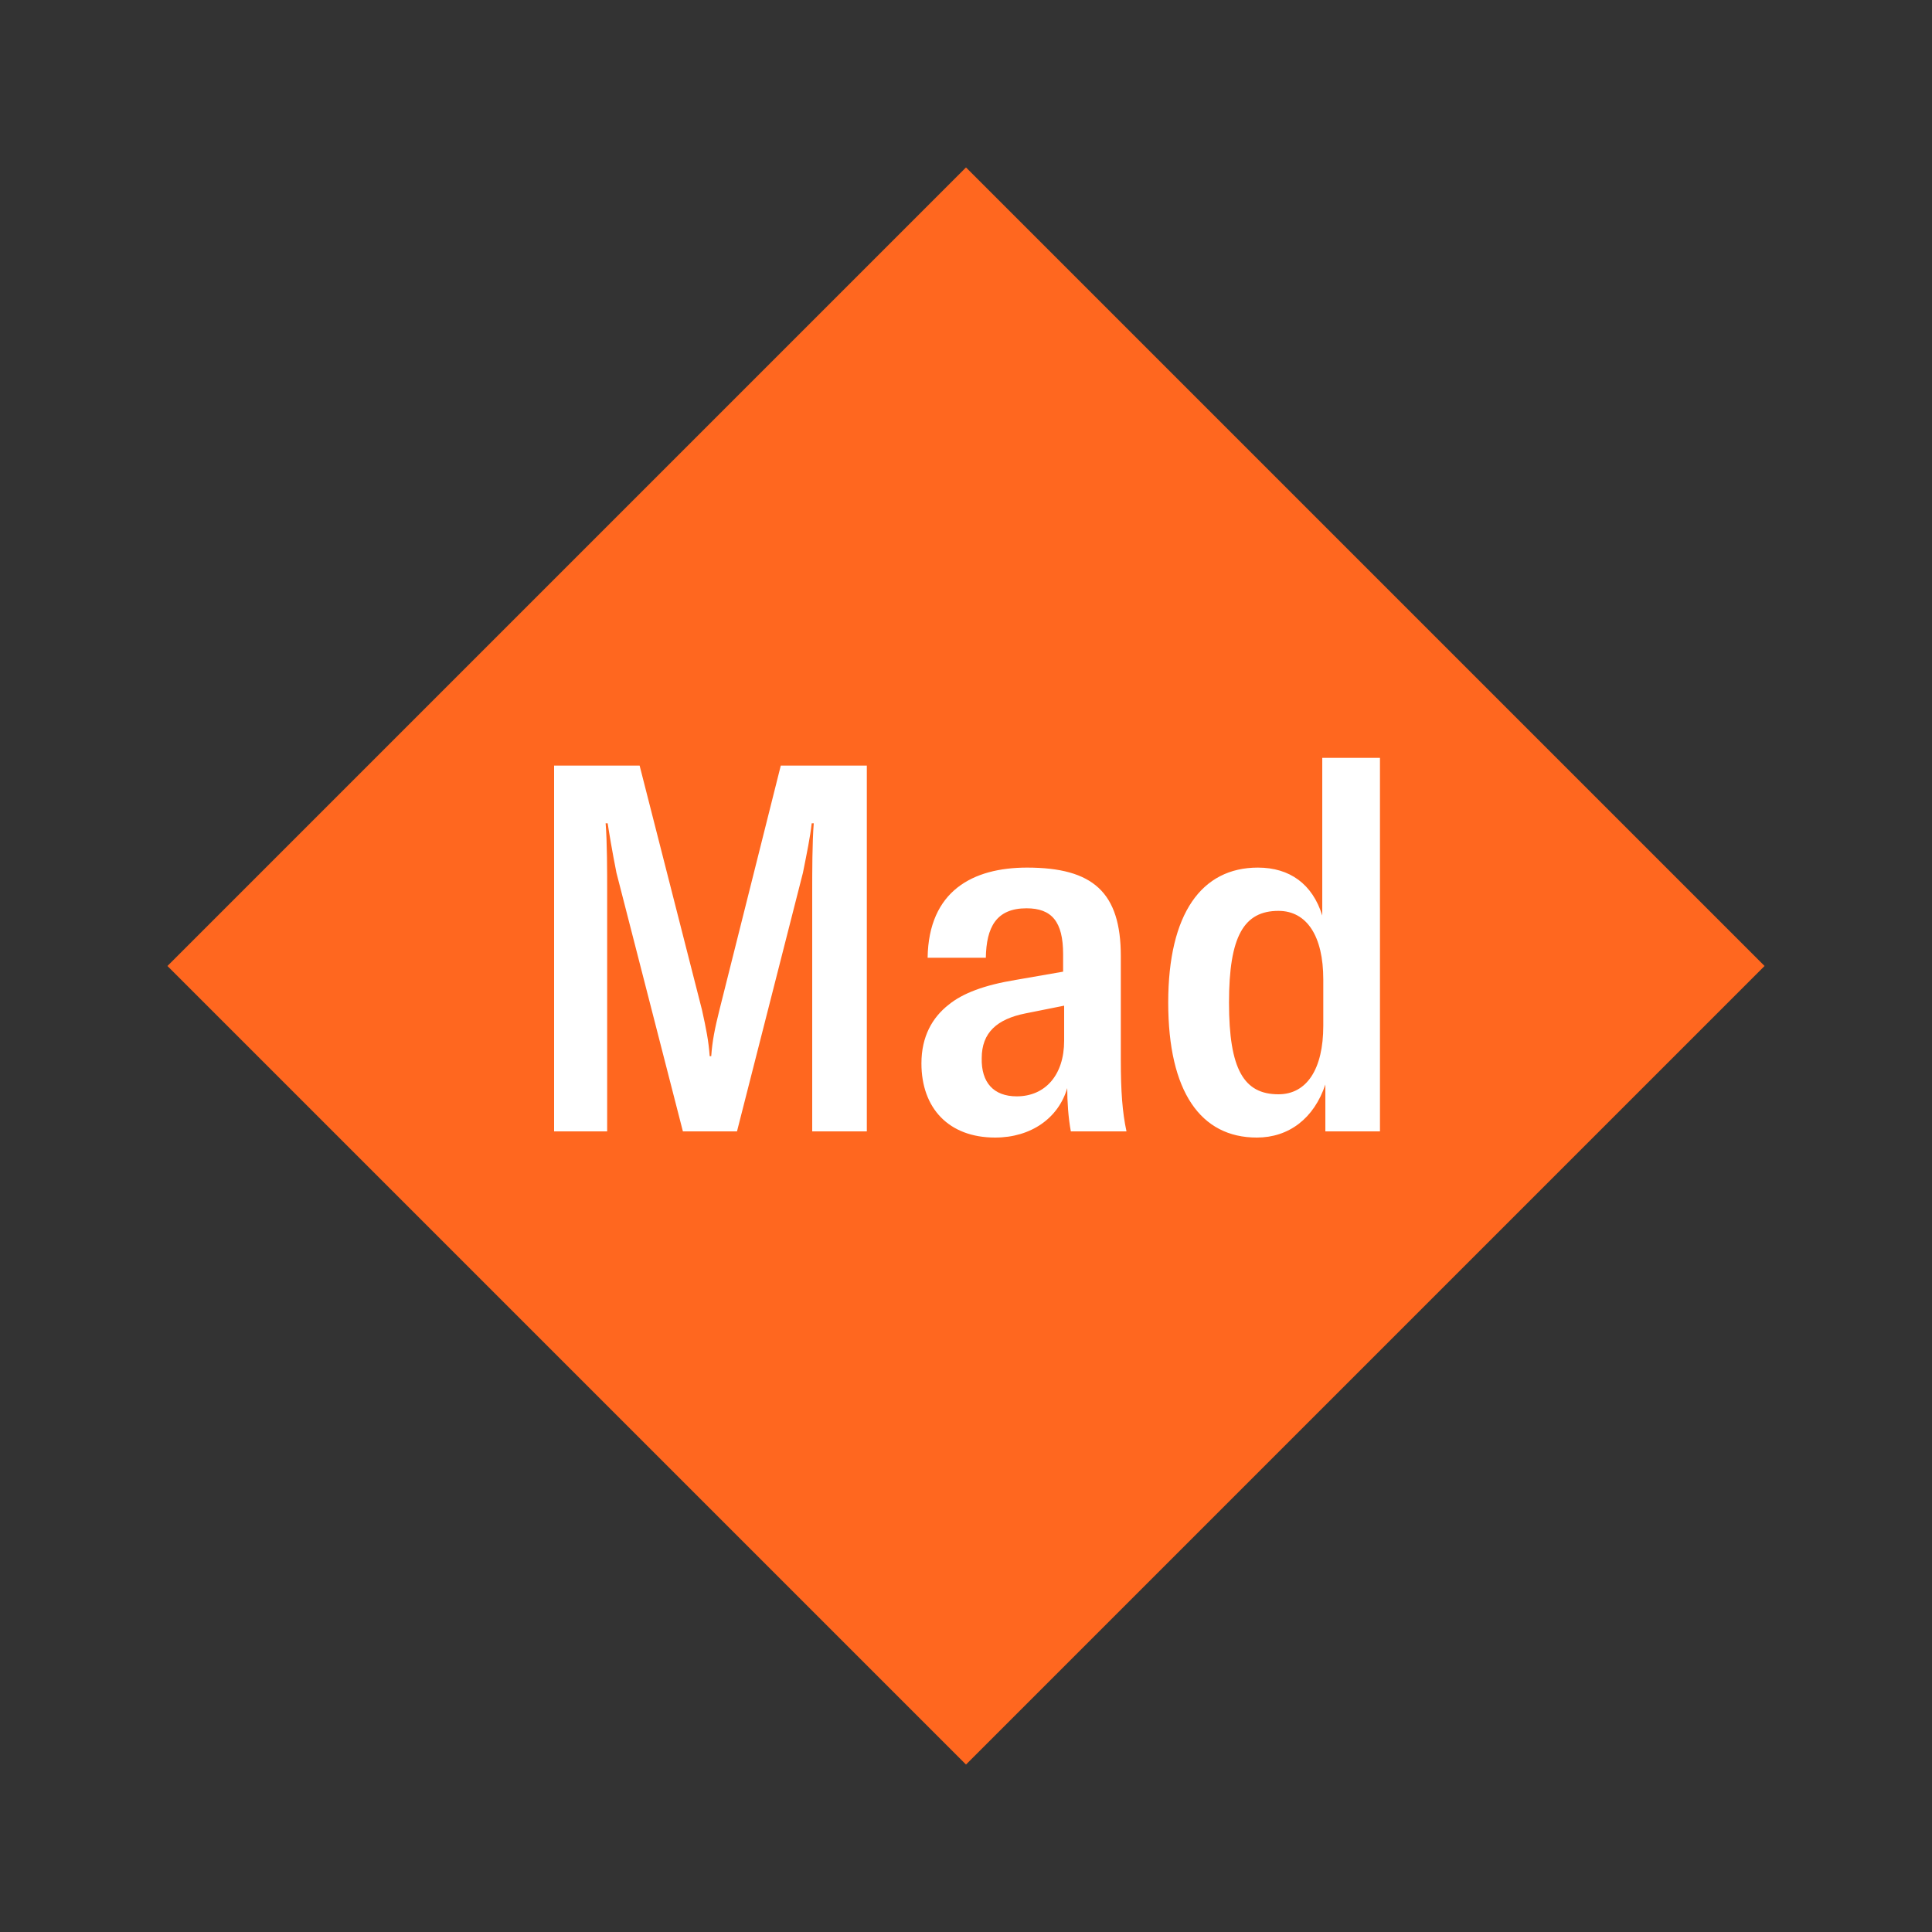
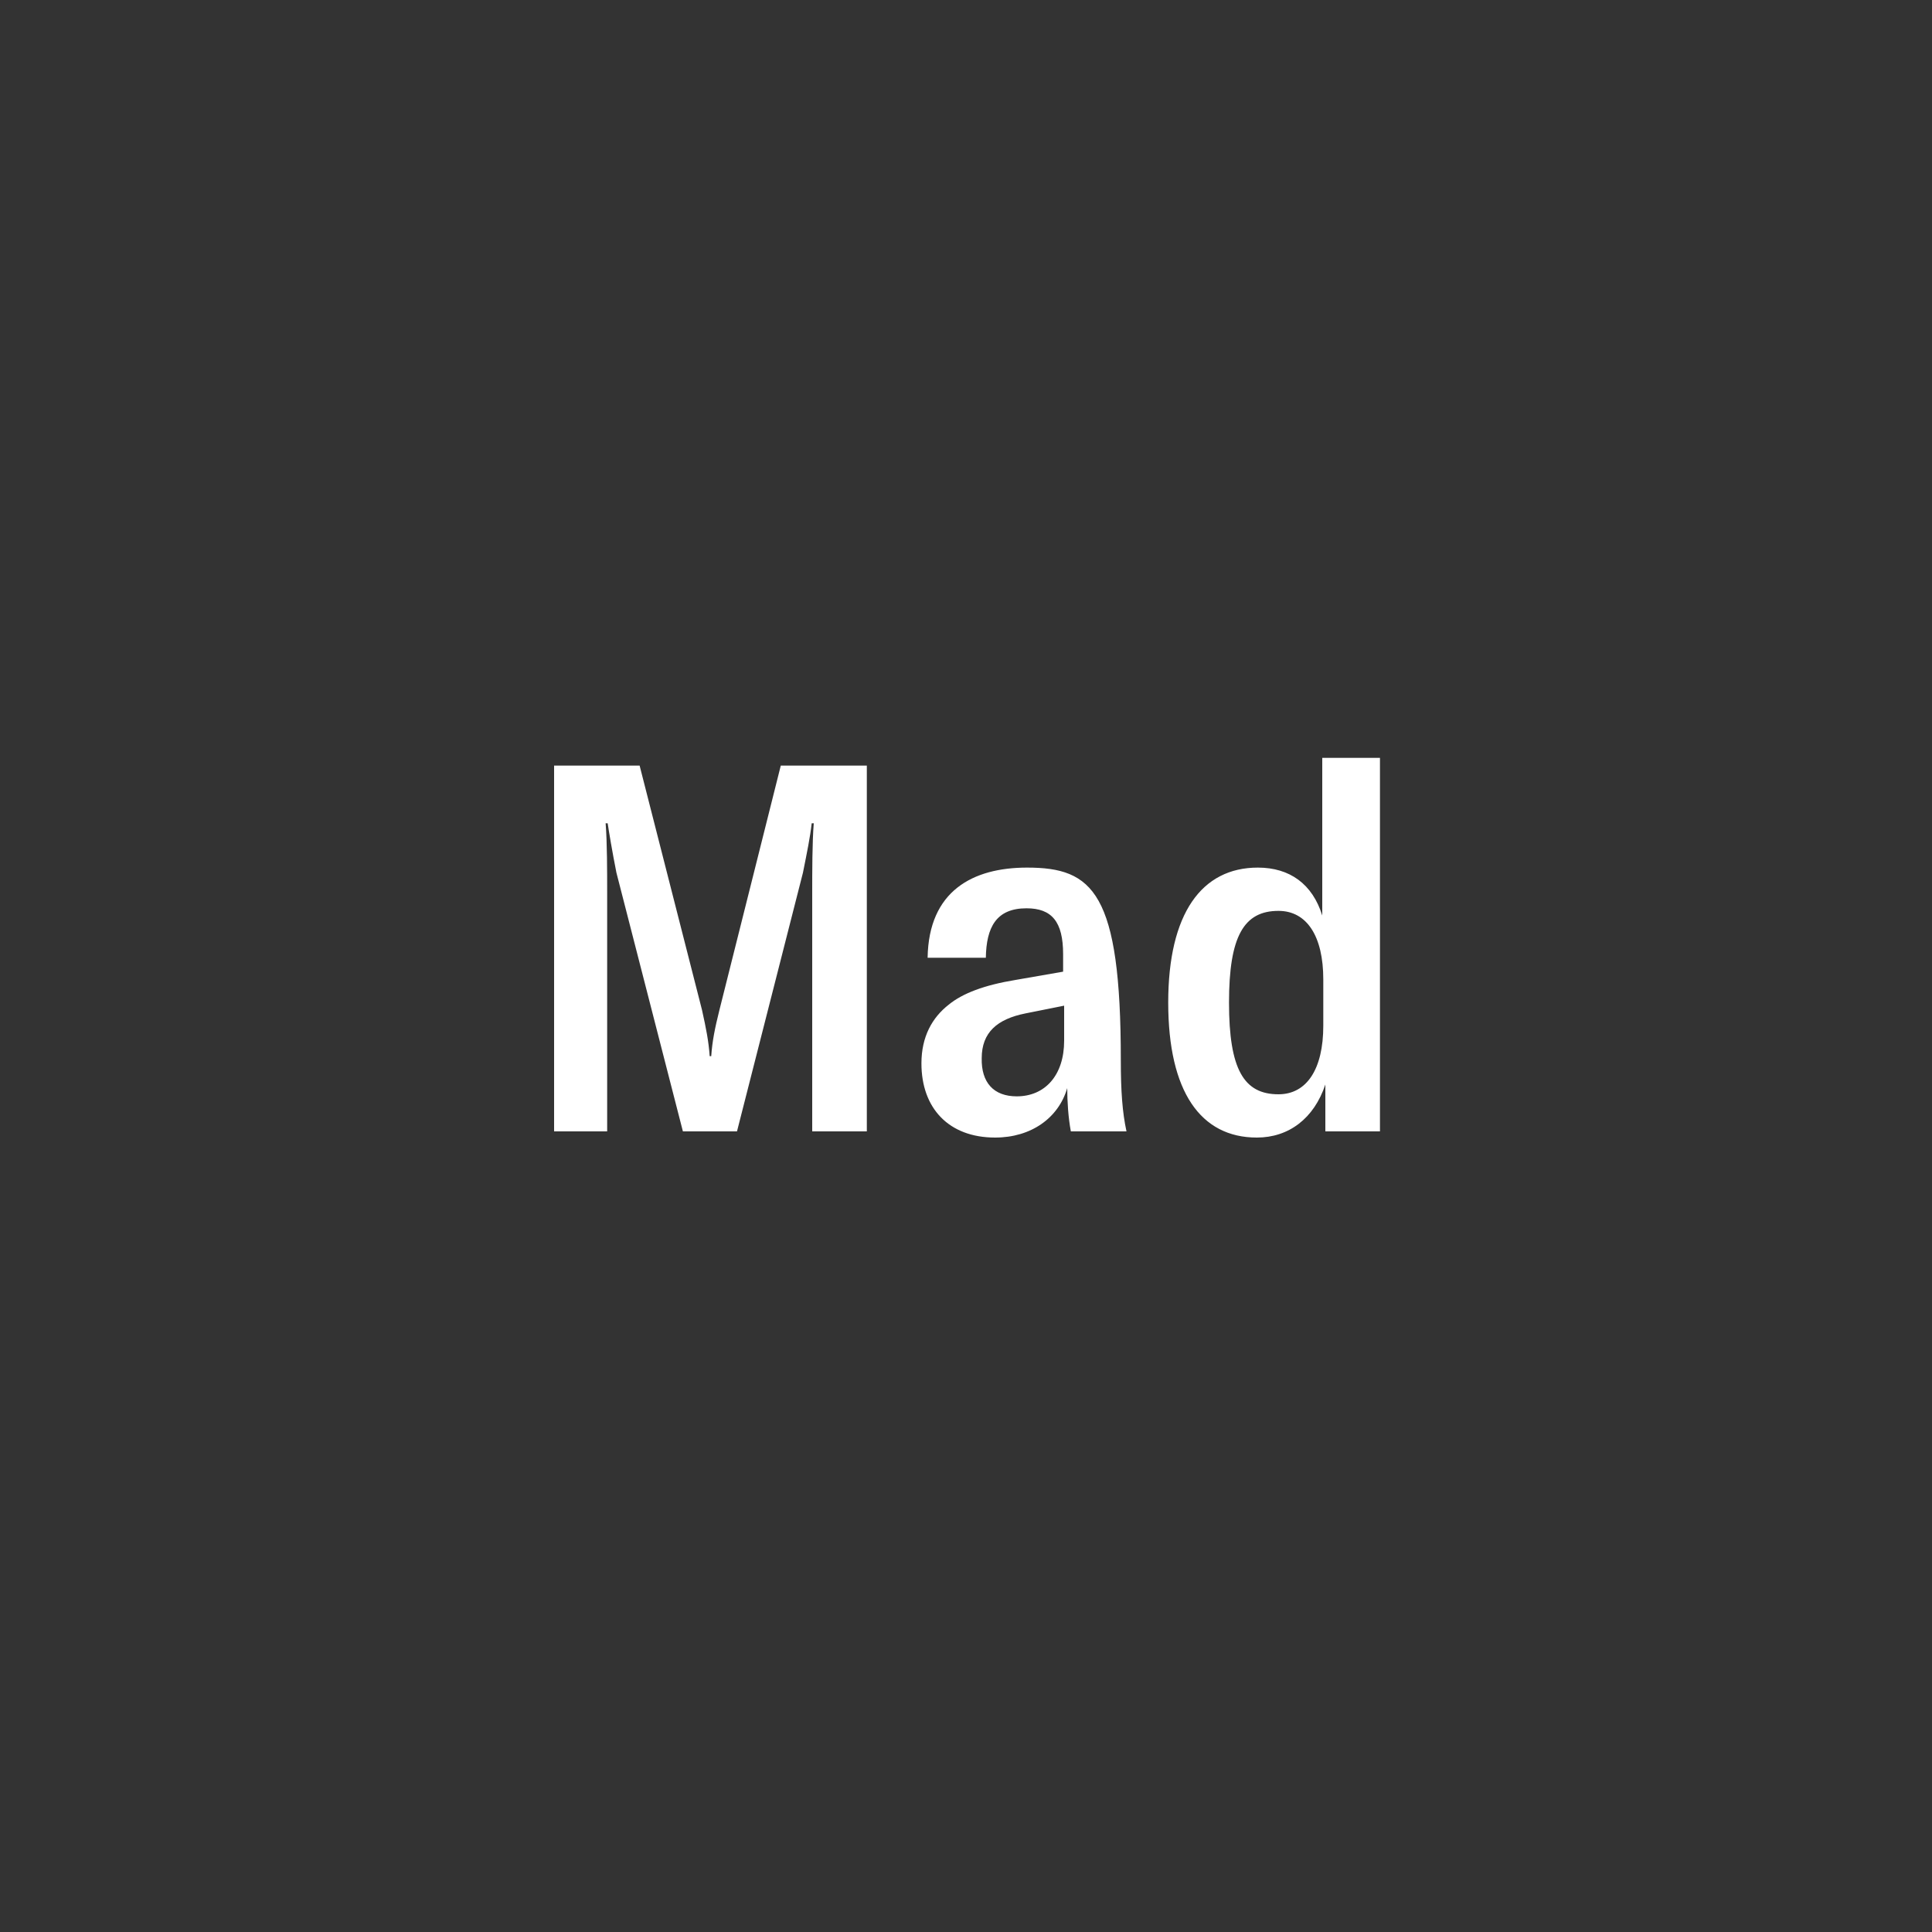
<svg xmlns="http://www.w3.org/2000/svg" width="1200" height="1200" viewBox="-75 -75 150 150">
  <rect x="-75" y="-75" width="150" height="150" fill="#333333" stroke="none" />
  <g>
-     <path transform="scale(1,1)" d="M0-62L62 0 0 62-62 0z" fill="#ff671f" />
-     <path fill="#fff" d="M-31.98 12.84L-27.86 12.84L-27.86-5.72C-27.86-7.28-27.86-9.64-27.98-11.08L-27.82-11.08C-27.74-10.52-27.46-8.84-27.14-7.24L-21.98 12.84L-17.78 12.84L-12.66-7.24C-12.34-8.84-12.10-10-11.98-11.08L-11.82-11.08C-11.94-9.60-11.94-7.28-11.94-5.72L-11.94 12.84L-7.70 12.84L-7.70-15.56L-14.38-15.56L-19.14 3.40C-19.50 4.84-19.70 5.84-19.78 7L-19.90 7C-19.98 5.84-20.18 4.84-20.50 3.40L-25.34-15.56L-31.98-15.56ZM2.26 13.32C5.06 13.32 7.18 11.80 7.86 9.48C7.86 10.52 7.94 11.76 8.14 12.84L12.46 12.84C12.14 11.36 12.02 9.72 12.02 7.32L12.02-0.76C12.02-5.72 9.86-7.64 4.74-7.64C0.54-7.64-2.90-5.84-2.98-0.64L1.54-0.64C1.58-3 2.34-4.48 4.70-4.48C6.66-4.48 7.54-3.44 7.54-0.92L7.54 0.44L3.86 1.08C1.42 1.48-0.26 2.12-1.34 3C-2.62 4-3.46 5.48-3.46 7.56C-3.46 11.04-1.34 13.32 2.26 13.32ZM3.94 10.12C2.14 10.12 1.18 9.04 1.22 7.16C1.22 5.16 2.42 4.12 4.62 3.68L7.62 3.08L7.62 5.80C7.62 8.48 6.14 10.12 3.94 10.12ZM22.58 13.32C25.06 13.32 27.02 11.84 27.90 9.20L27.90 12.84L32.14 12.84L32.14-16.16L27.66-16.16L27.66-3.92C26.90-6.36 25.14-7.64 22.66-7.64C18.30-7.64 15.70-4.08 15.70 2.84C15.70 9.76 18.22 13.32 22.58 13.32ZM24.26 9.96C21.58 9.96 20.42 8.04 20.42 2.84C20.42-2.32 21.58-4.28 24.26-4.28C26.46-4.28 27.74-2.32 27.74 1.04L27.74 4.64C27.74 8 26.46 9.96 24.26 9.96Z" />
+     <path fill="#fff" d="M-31.98 12.84L-27.86 12.84L-27.86-5.72C-27.86-7.28-27.86-9.64-27.98-11.08L-27.82-11.08C-27.74-10.52-27.46-8.84-27.14-7.24L-21.98 12.84L-17.78 12.84L-12.66-7.24C-12.34-8.84-12.10-10-11.98-11.08L-11.82-11.08C-11.94-9.60-11.94-7.28-11.94-5.72L-11.94 12.84L-7.70 12.84L-7.70-15.56L-14.38-15.56L-19.14 3.40C-19.50 4.84-19.70 5.84-19.78 7L-19.90 7C-19.98 5.84-20.18 4.84-20.50 3.40L-25.34-15.56L-31.98-15.56ZM2.26 13.32C5.06 13.32 7.18 11.80 7.86 9.48C7.86 10.52 7.94 11.76 8.14 12.84L12.46 12.84C12.14 11.36 12.02 9.72 12.02 7.32C12.02-5.72 9.86-7.64 4.74-7.64C0.54-7.64-2.90-5.84-2.98-0.64L1.54-0.64C1.58-3 2.34-4.48 4.70-4.48C6.66-4.48 7.54-3.44 7.54-0.92L7.54 0.44L3.86 1.08C1.42 1.48-0.26 2.12-1.34 3C-2.62 4-3.46 5.48-3.46 7.56C-3.46 11.04-1.34 13.32 2.26 13.32ZM3.94 10.12C2.14 10.12 1.18 9.04 1.22 7.16C1.22 5.16 2.42 4.12 4.62 3.68L7.62 3.08L7.62 5.80C7.62 8.48 6.14 10.12 3.94 10.12ZM22.58 13.32C25.06 13.32 27.02 11.84 27.90 9.20L27.90 12.84L32.14 12.84L32.14-16.16L27.66-16.16L27.66-3.92C26.90-6.36 25.14-7.64 22.66-7.64C18.30-7.64 15.70-4.08 15.70 2.84C15.70 9.76 18.22 13.32 22.58 13.32ZM24.26 9.96C21.58 9.96 20.42 8.04 20.42 2.84C20.42-2.32 21.58-4.28 24.26-4.28C26.46-4.28 27.74-2.32 27.74 1.04L27.74 4.64C27.74 8 26.46 9.96 24.26 9.96Z" />
  </g>
</svg>